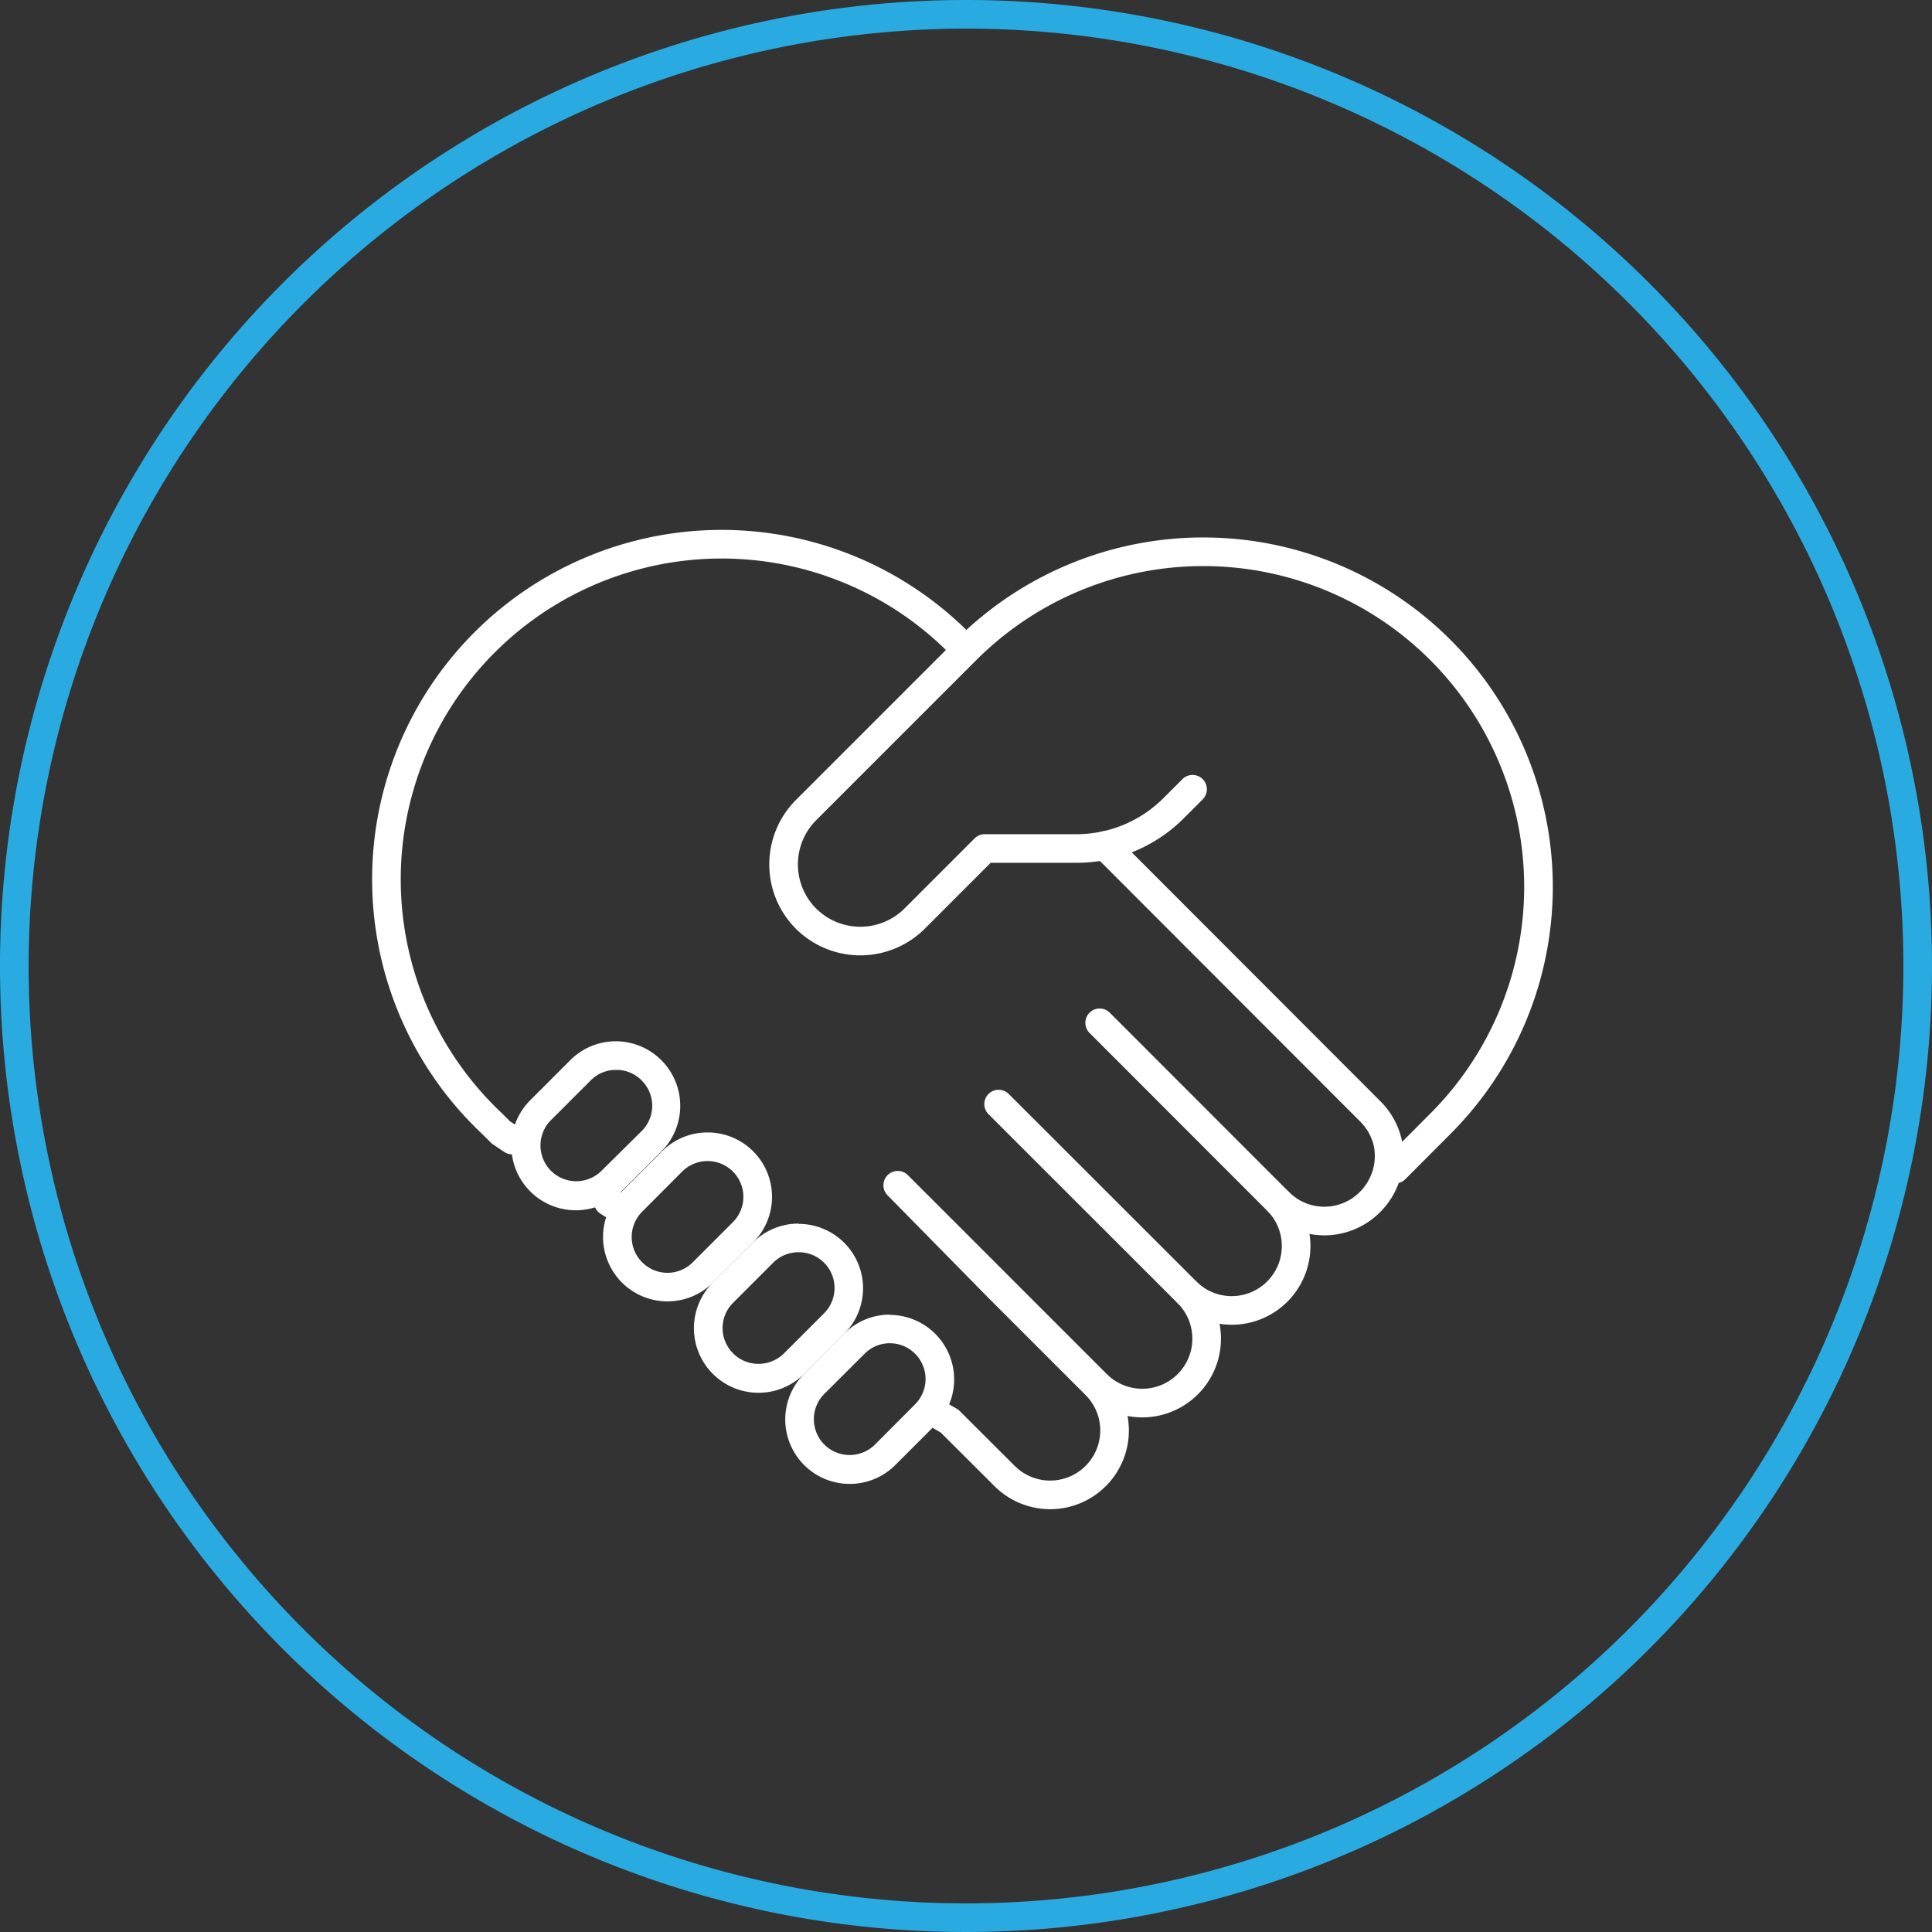
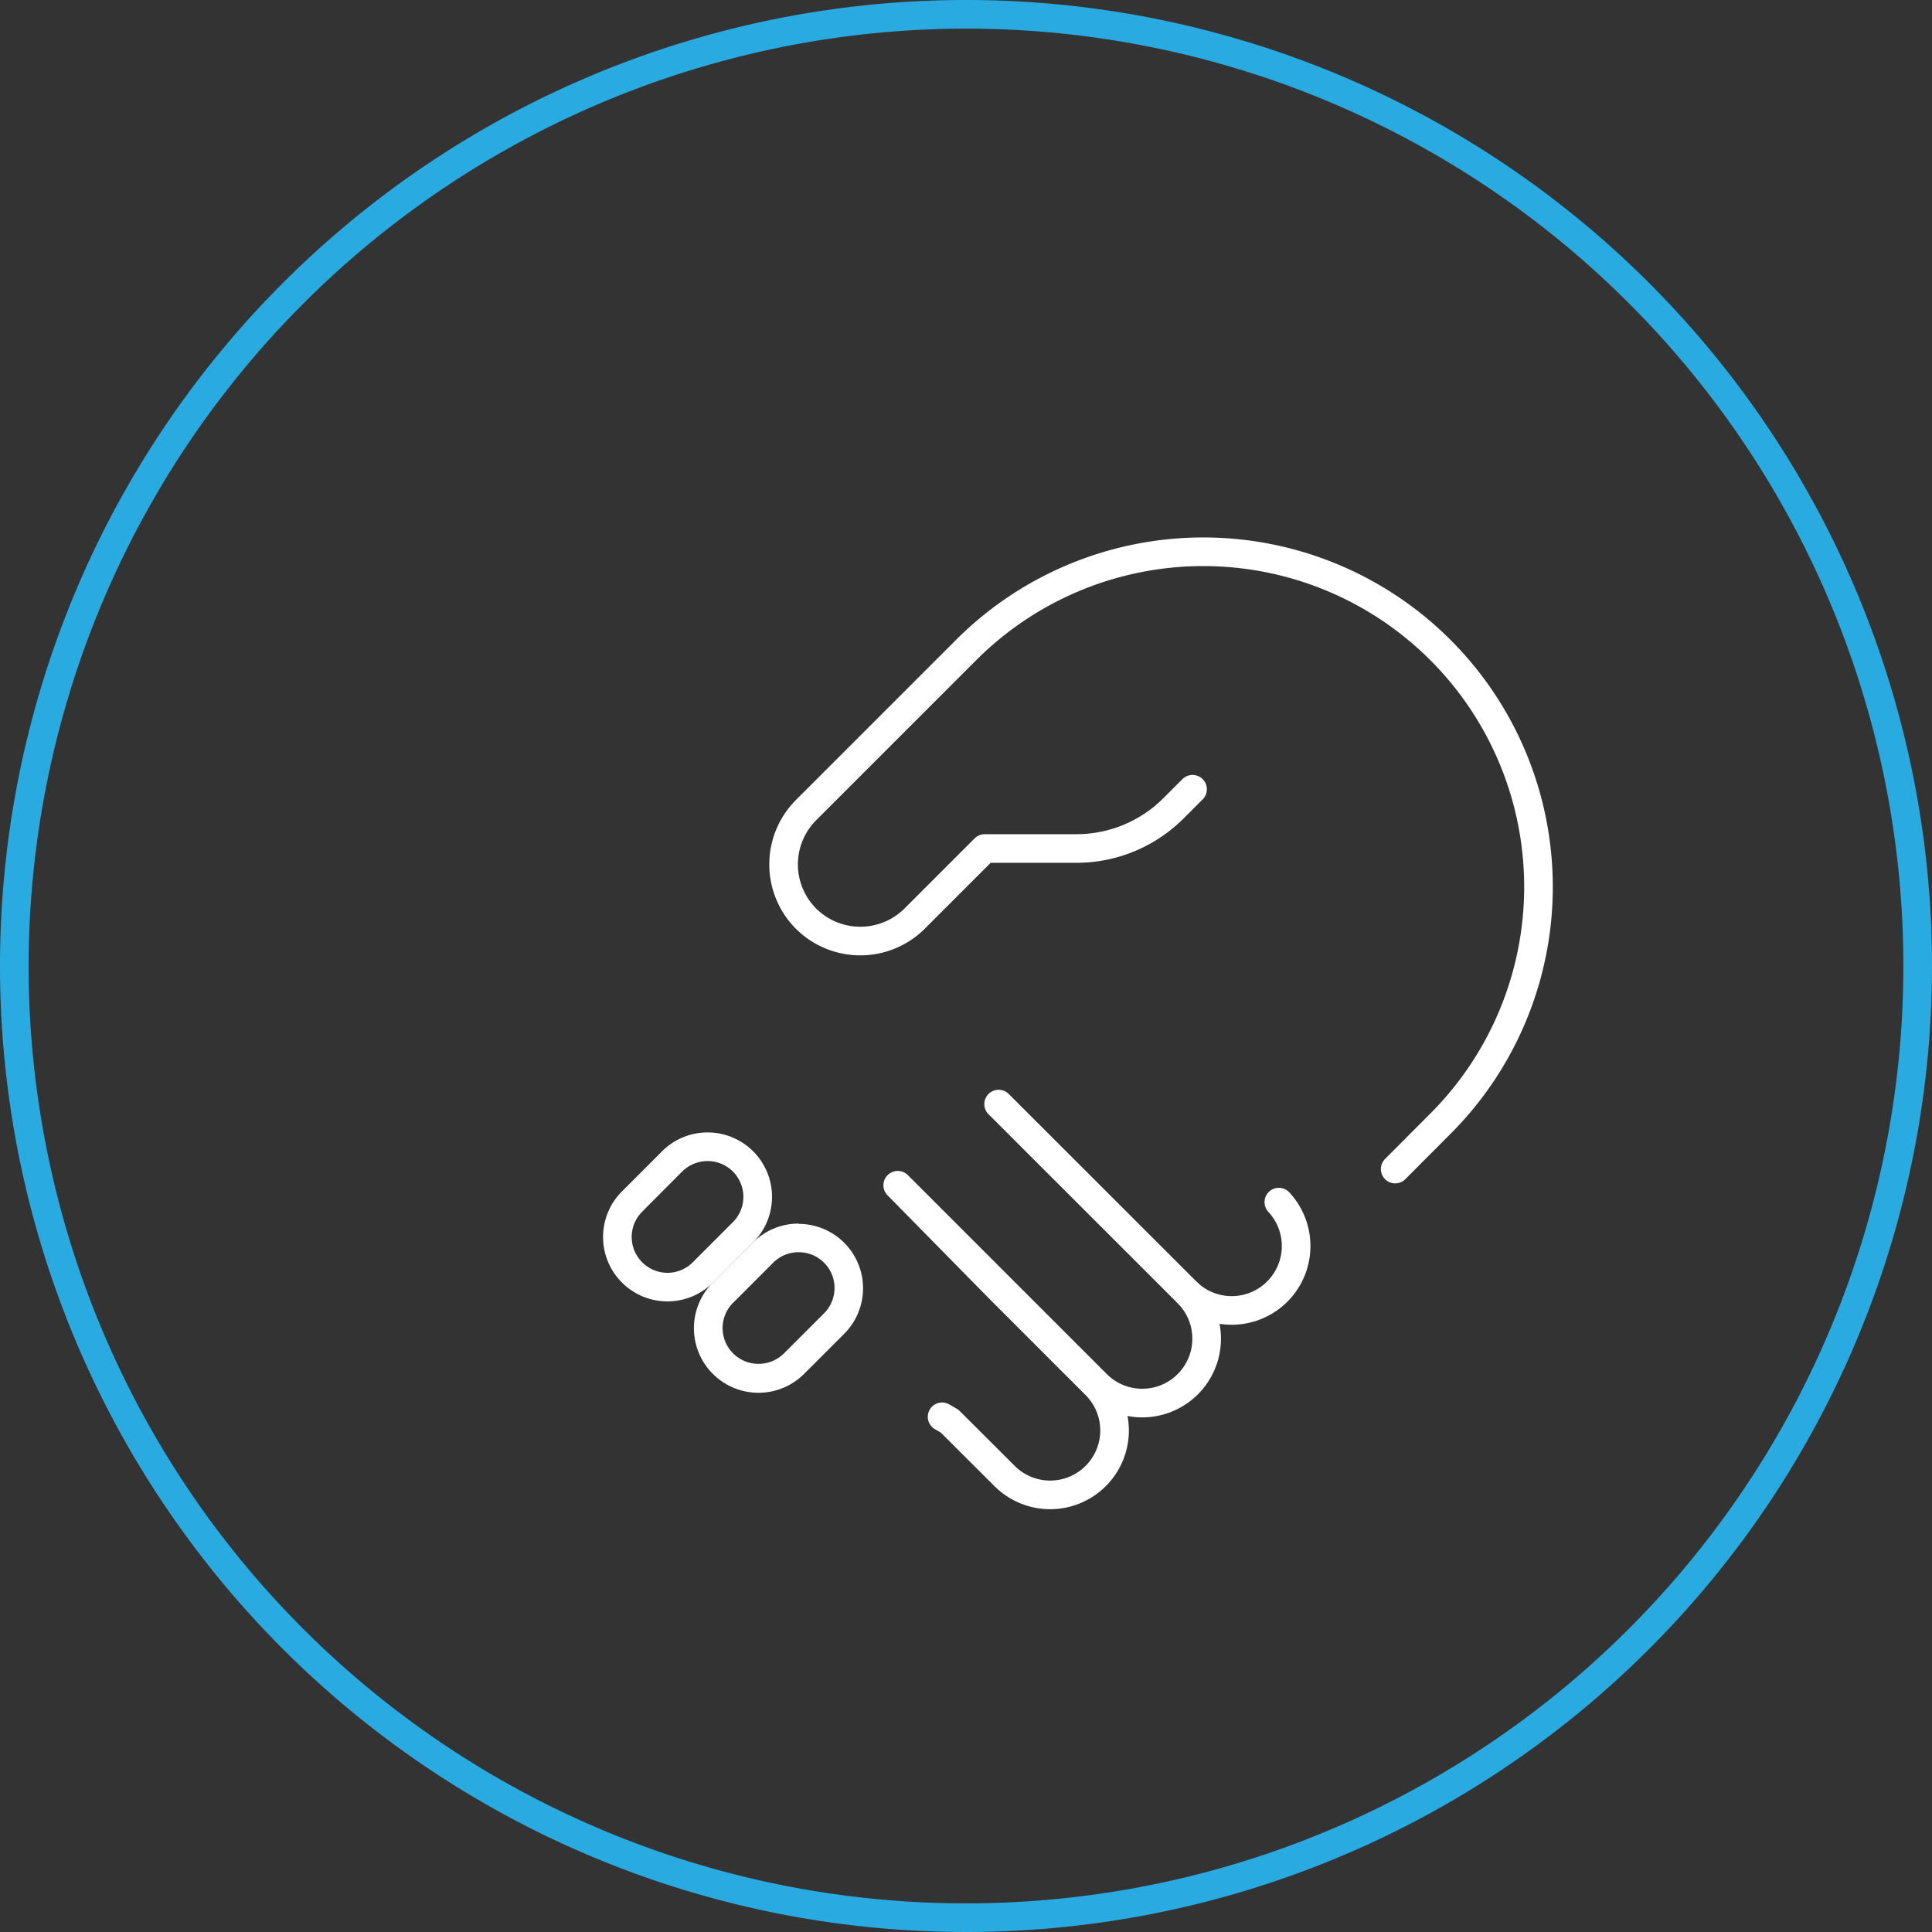
<svg xmlns="http://www.w3.org/2000/svg" viewBox="0 0 135 135">
  <rect x="0" y="0" width="135" height="135" fill="#333333" stroke="none" />
  <defs>
    <style>.cls-1{fill:#29abe2;}.cls-2{fill:none;stroke:#fff;stroke-linecap:round;stroke-linejoin:round;stroke-width:2px;}.cls-3{fill:#fff;}</style>
  </defs>
  <title>ico-principe01</title>
  <g id="Слой_2" data-name="Слой 2">
    <g id="Слой_2-2" data-name="Слой 2">
      <path class="cls-1" d="M67.5,2A65.5,65.5,0,1,1,2,67.5,65.57,65.57,0,0,1,67.5,2m0-2A67.5,67.5,0,1,0,135,67.5,67.5,67.5,0,0,0,67.5,0Z" />
      <path class="cls-2" d="M83,90.36a4.5,4.5,0,0,1-6.37,6.36l-13.9-13.9L69.79,90l6.77,6.77a4.5,4.5,0,1,1-6.36,6.37L66.35,99.3,65.83,99" />
-       <path class="cls-2" d="M35.79,79.66,35,79.13l-.61-.61A23.42,23.42,0,1,1,67.48,45.4l0,0" />
-       <line class="cls-2" x1="42.77" y1="84.14" x2="42.5" y2="83.97" />
      <path class="cls-2" d="M69.78,77.15,83,90.36A4.5,4.5,0,0,0,89.36,84" />
-       <path class="cls-2" d="M76.84,71.47,89.36,84a4.49,4.49,0,0,0,6.36,0A4.54,4.54,0,0,0,97,80a4.47,4.47,0,0,0-1.24-2.33L77.4,59.29l-.16-.22" />
      <path class="cls-2" d="M83.33,55.15,82,56.48a9.59,9.59,0,0,1-6.78,2.81H68.81l-4.9,4.9a5.38,5.38,0,0,1-7.59,0h0a5.37,5.37,0,0,1,0-7.58l11.2-11.2a23.43,23.43,0,0,1,33.12,0h0a23.41,23.41,0,0,1,0,33.12l-3.15,3.16" />
-       <path class="cls-3" d="M62.17,93.86a2.5,2.5,0,0,1,1.77,4.27l-2.8,2.81a2.51,2.51,0,0,1-3.54,0,2.52,2.52,0,0,1-.73-1.77,2.49,2.49,0,0,1,.73-1.77l2.81-2.8a2.45,2.45,0,0,1,1.76-.74m0-2A4.48,4.48,0,0,0,59,93.18L56.19,96a4.5,4.5,0,1,0,6.37,6.37l2.8-2.8a4.51,4.51,0,0,0-3.19-7.69Z" />
      <path class="cls-3" d="M55.81,87.5a2.5,2.5,0,0,1,1.77,4.27l-2.8,2.8A2.52,2.52,0,0,1,53,95.3a2.49,2.49,0,0,1-1.77-.73,2.49,2.49,0,0,1,0-3.54l2.8-2.8a2.49,2.49,0,0,1,1.77-.73m0-2a4.47,4.47,0,0,0-3.18,1.32l-2.81,2.8A4.5,4.5,0,0,0,56.19,96l2.8-2.8a4.5,4.5,0,0,0-3.18-7.68Z" />
      <path class="cls-3" d="M49.44,81.13a2.5,2.5,0,0,1,1.77,4.27l-2.8,2.8a2.49,2.49,0,0,1-3.54,0,2.5,2.5,0,0,1,0-3.53l2.8-2.81a2.51,2.51,0,0,1,1.77-.73m0-2a4.48,4.48,0,0,0-3.18,1.32l-2.8,2.8a4.5,4.5,0,1,0,6.36,6.37l2.81-2.81a4.5,4.5,0,0,0-3.19-7.68Z" />
-       <path class="cls-3" d="M43.08,74.76a2.45,2.45,0,0,1,1.76.74,2.49,2.49,0,0,1,0,3.53L42,81.84a2.5,2.5,0,0,1-3.53-3.54l2.8-2.8a2.46,2.46,0,0,1,1.77-.74m0-2a4.49,4.49,0,0,0-3.19,1.32l-2.8,2.8a4.5,4.5,0,1,0,6.37,6.37l2.8-2.8a4.51,4.51,0,0,0-3.18-7.69Z" />
    </g>
  </g>
</svg>